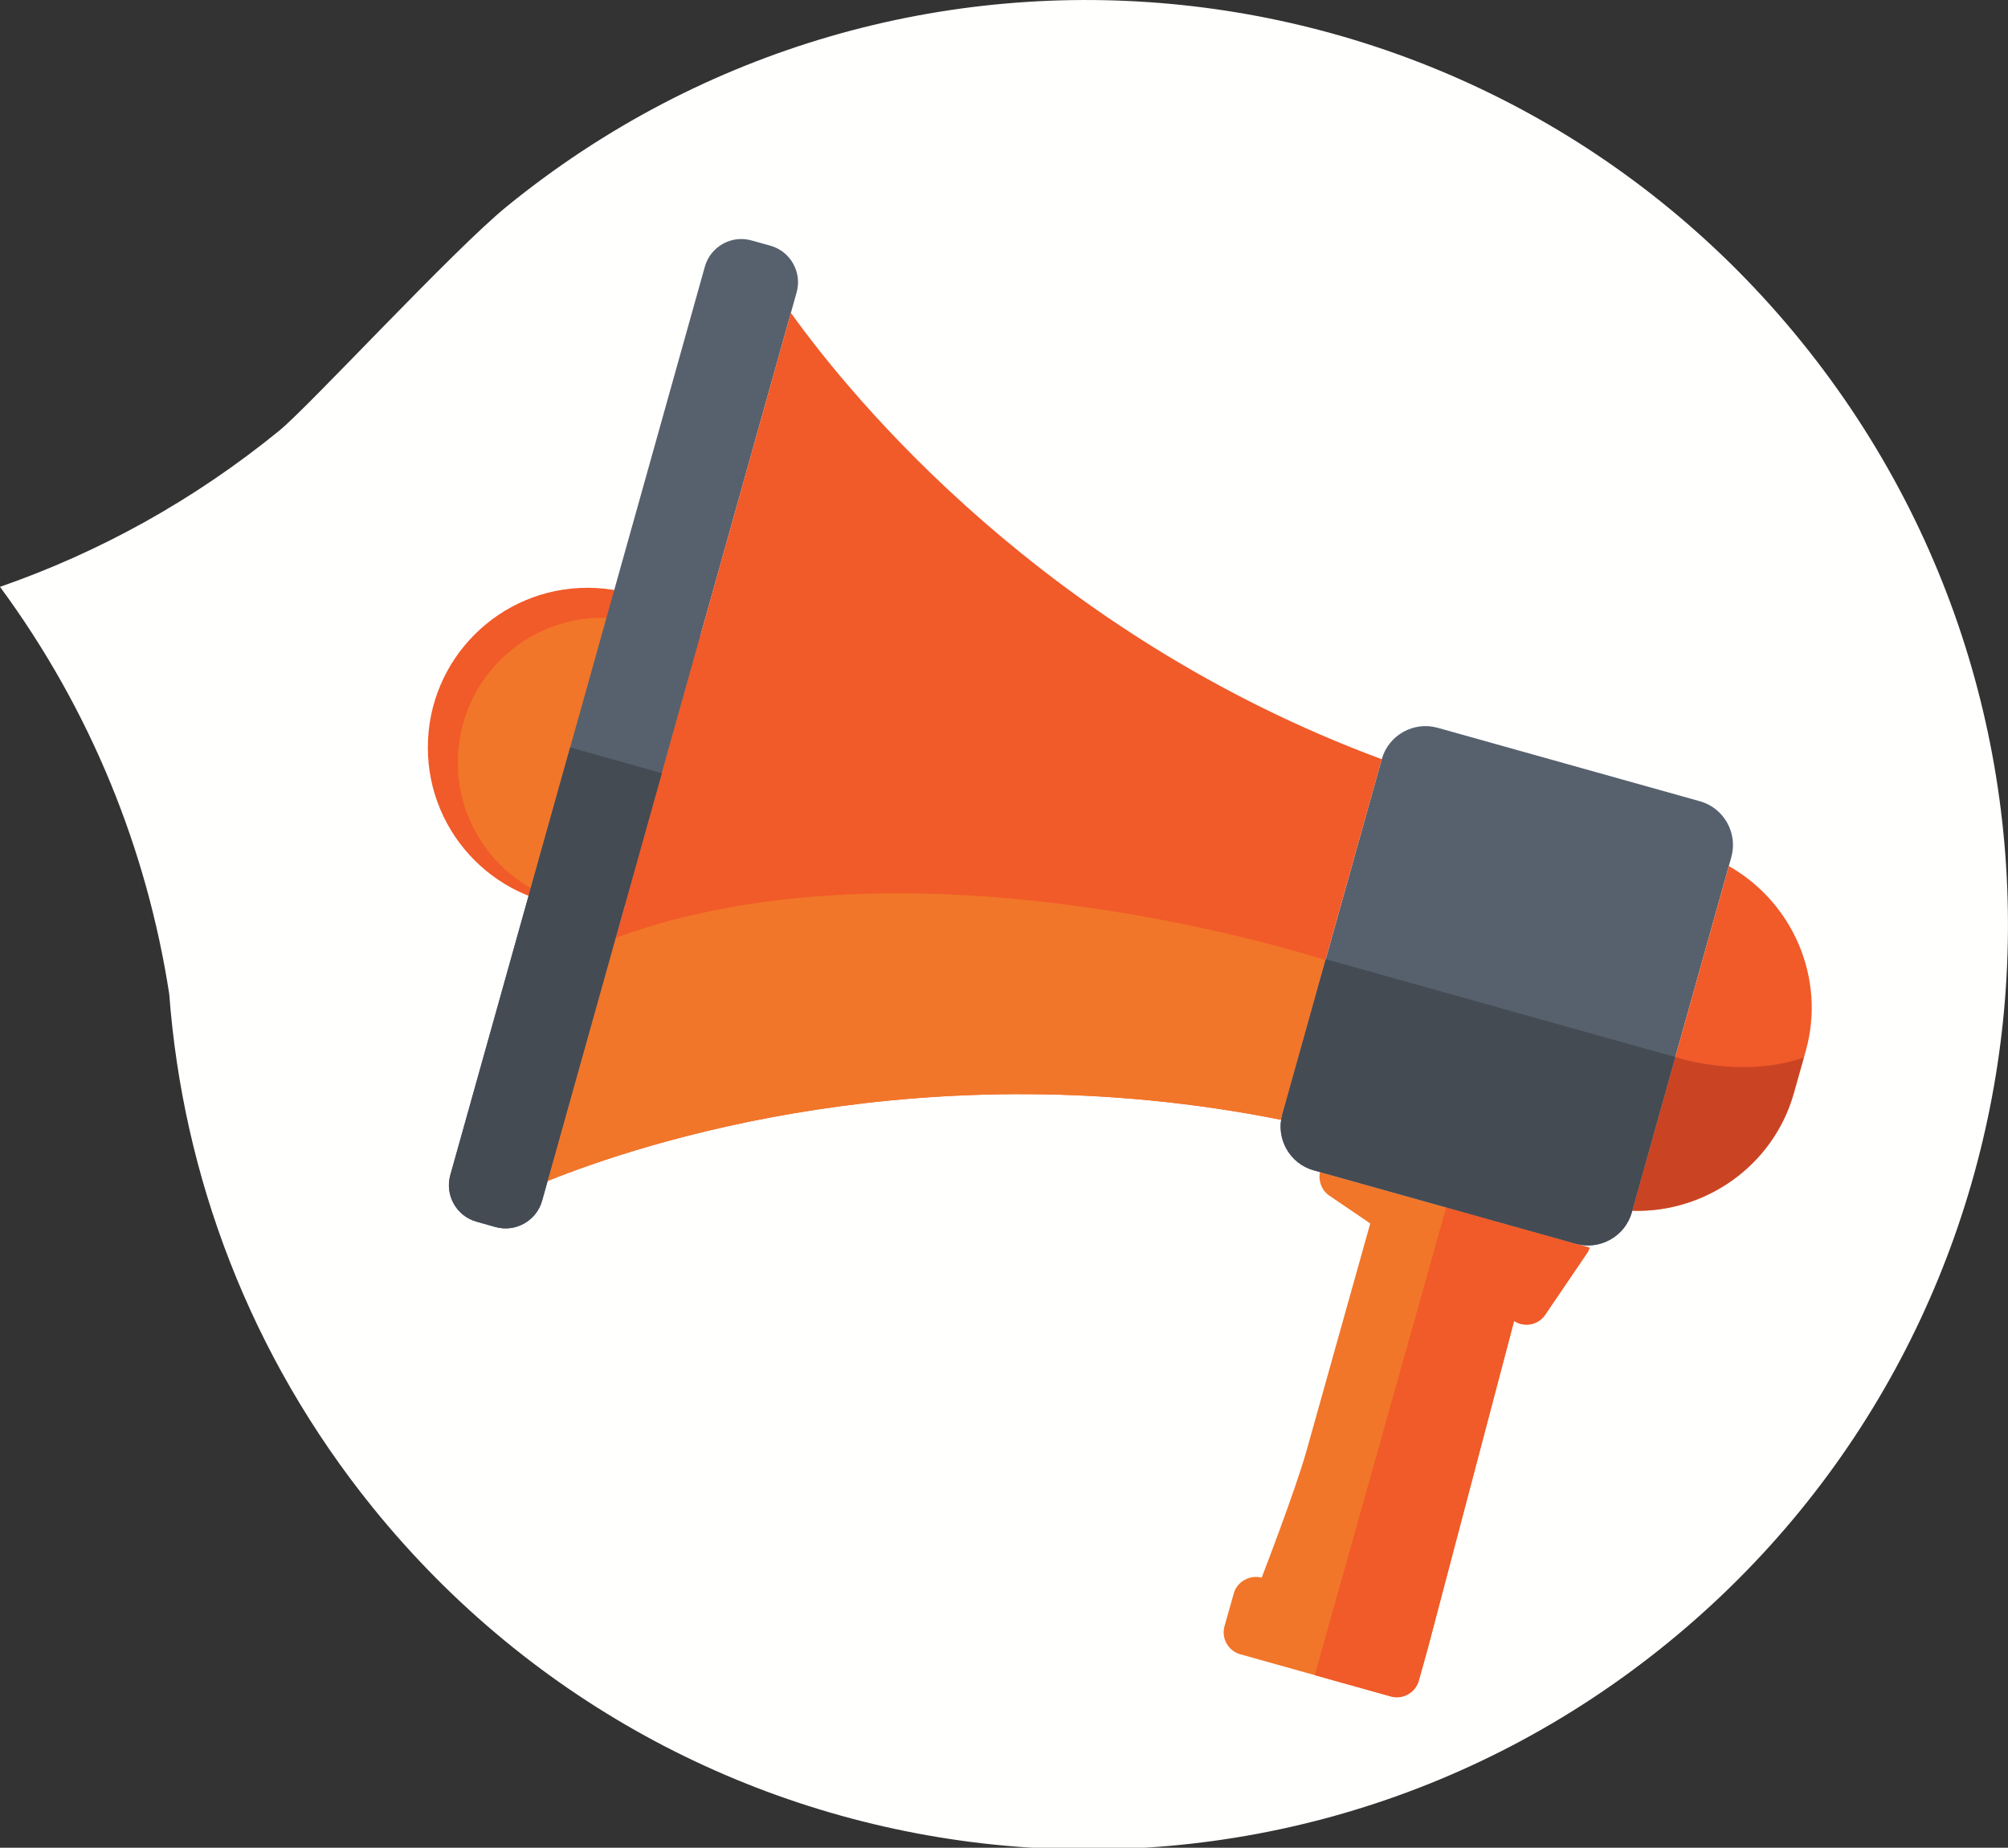
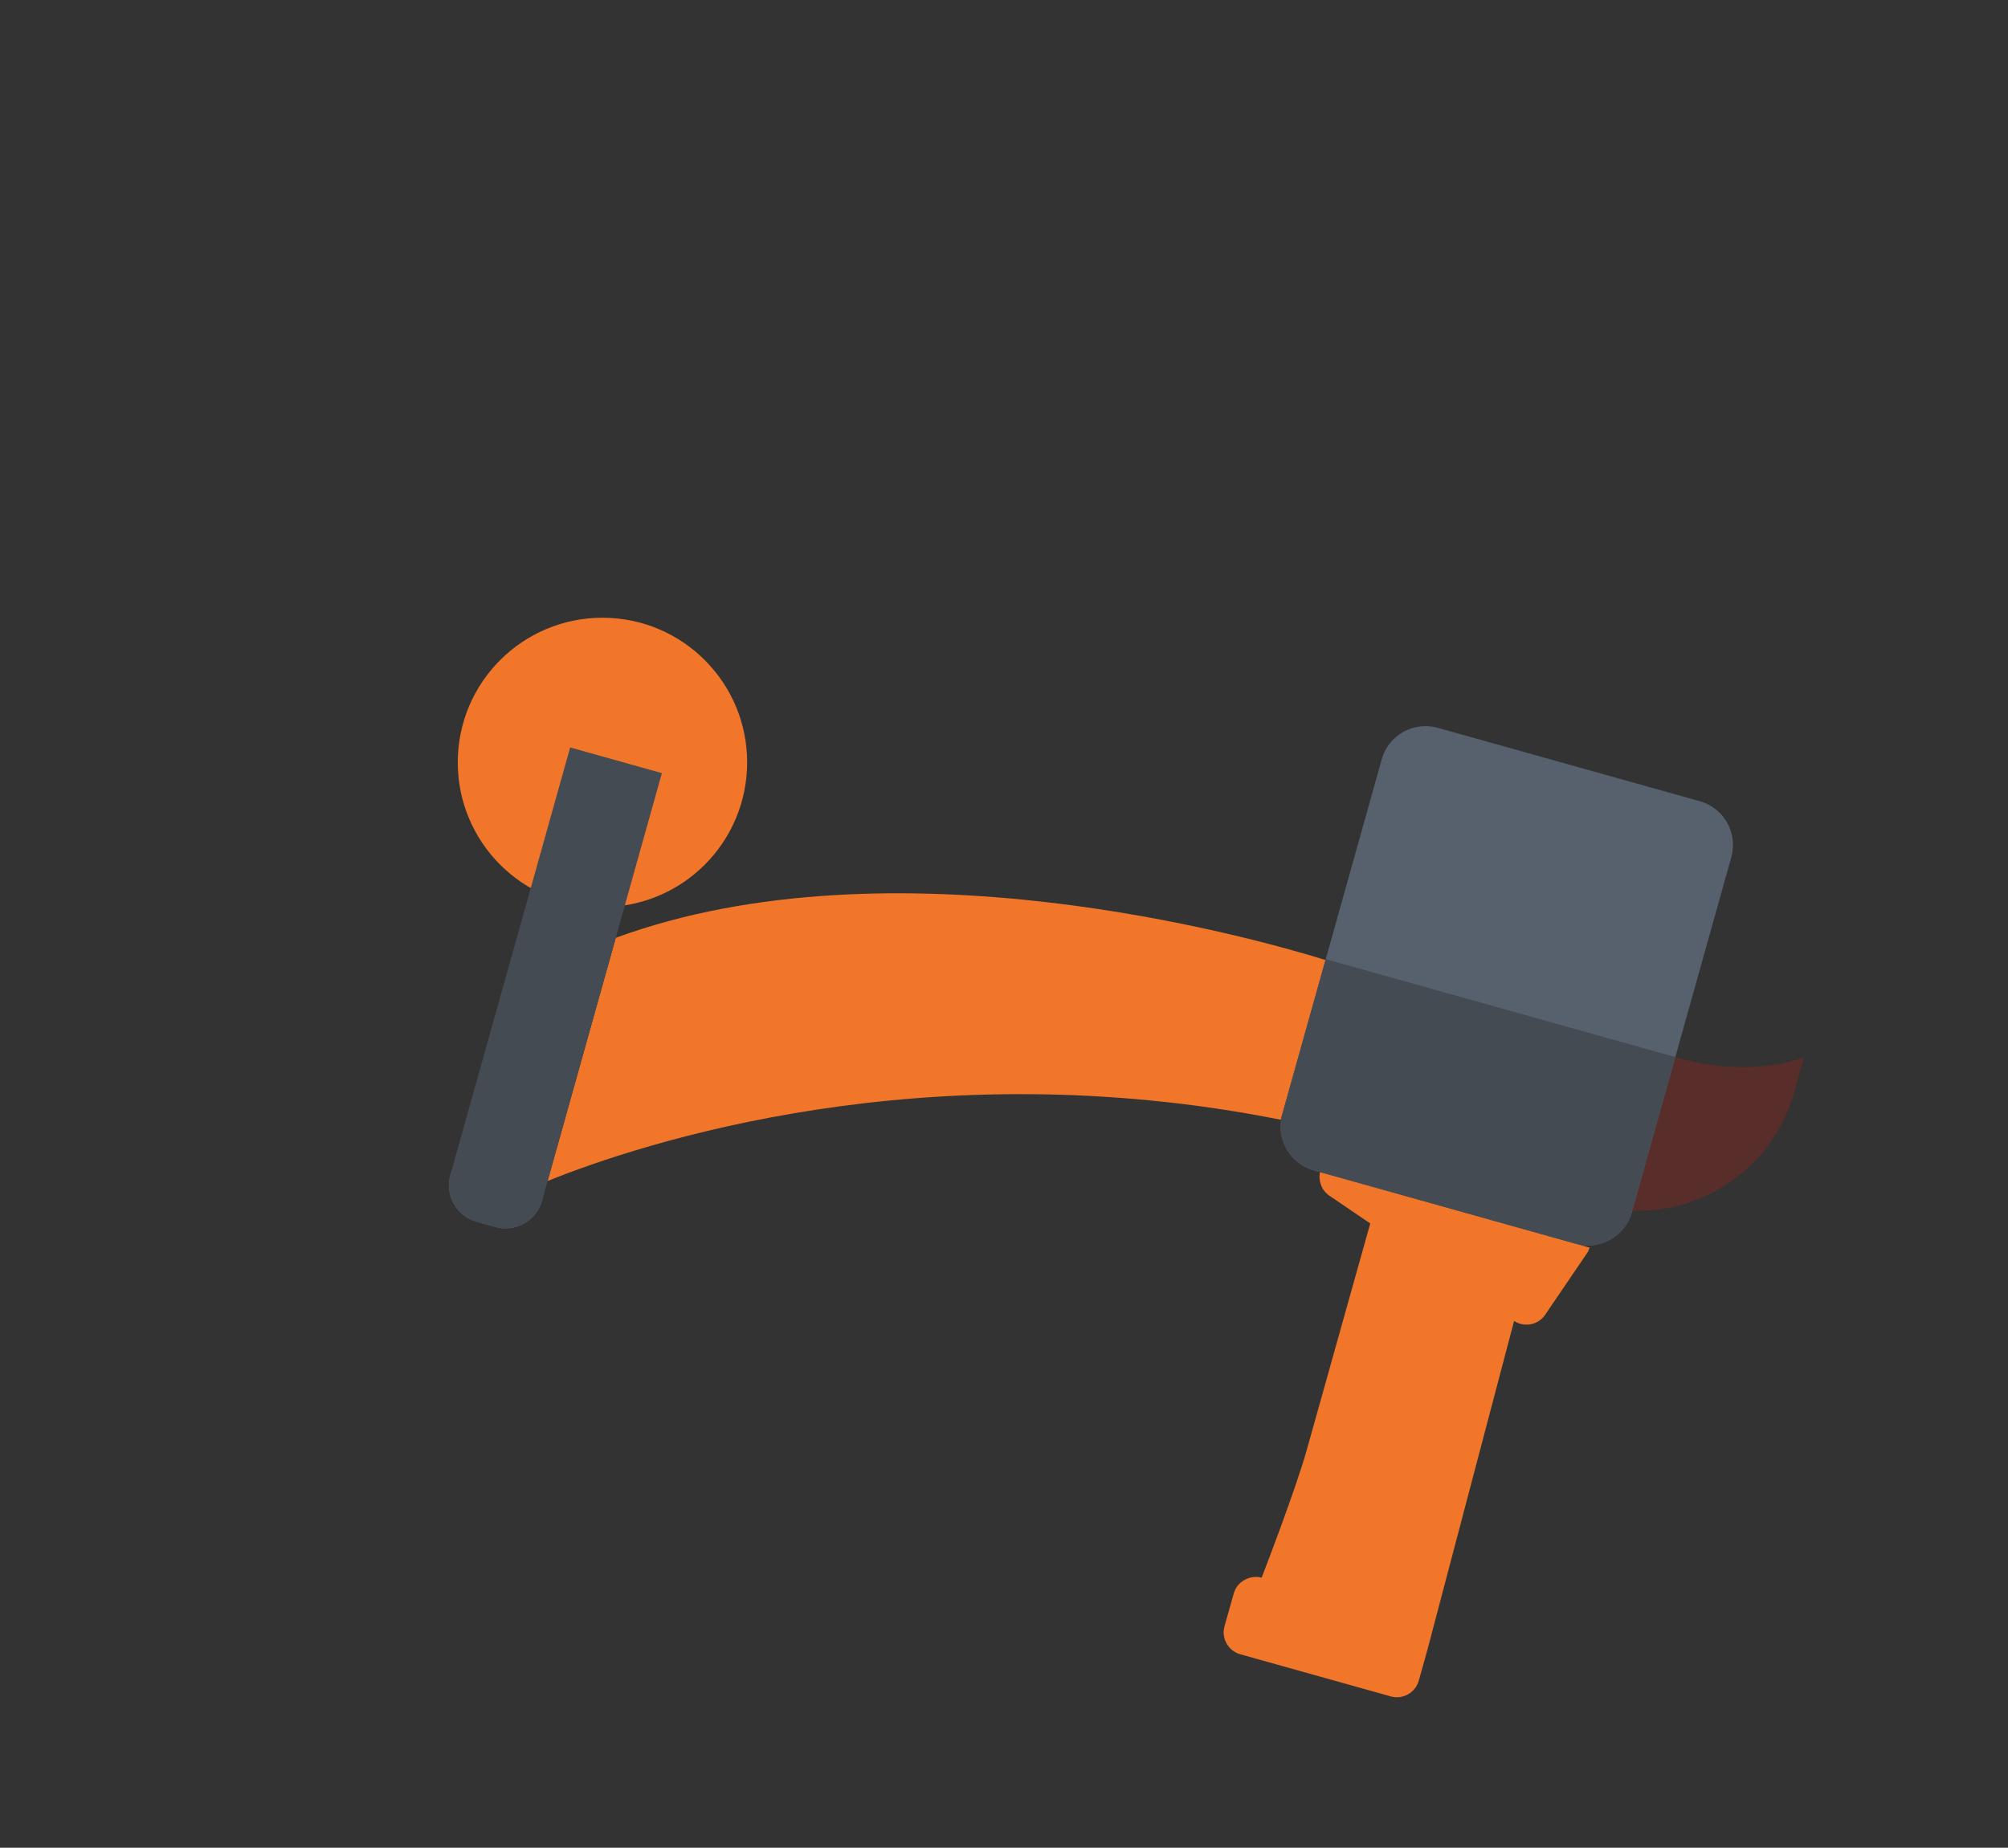
<svg xmlns="http://www.w3.org/2000/svg" version="1.1" id="Layer_1" x="0px" y="0px" width="50.172px" height="46.172px" viewBox="0 0 50.172 46.172" enable-background="new 0 0 50.172 46.172" xml:space="preserve">
  <rect x="0" y="0" width="50.172" height="46.172" fill="#333333" stroke="none" />
  <g>
-     <path fill="#FFFFFE" d="M12.654,5.166c9.861-8.041,24.35-6.528,32.363,3.38s6.52,24.462-3.342,32.503   c-9.859,8.041-24.347,6.529-32.362-3.379c-3.074-3.803-4.744-8.289-5.084-12.828C3.676,21.258,2.281,17.759,0,14.664   c2.47-0.858,4.835-2.155,6.981-3.905C7.728,10.148,11.302,6.271,12.654,5.166z" />
    <g>
      <g>
-         <circle fill="#F15A29" cx="14.679" cy="18.677" r="3.989" />
        <circle fill="#F17629" cx="15.053" cy="19.051" r="3.615" />
      </g>
      <g>
-         <path fill="#57616D" d="M11.251,29.365c-0.14,0.499,0.154,1.023,0.654,1.162l0.475,0.134c0.5,0.14,1.023-0.155,1.164-0.654     l6.361-22.703c0.14-0.499-0.154-1.023-0.654-1.164l-0.475-0.132c-0.5-0.141-1.023,0.154-1.164,0.653L11.251,29.365z" />
+         <path fill="#57616D" d="M11.251,29.365c-0.14,0.499,0.154,1.023,0.654,1.162l0.475,0.134c0.5,0.14,1.023-0.155,1.164-0.654     c0.14-0.499-0.154-1.023-0.654-1.164l-0.475-0.132c-0.5-0.141-1.023,0.154-1.164,0.653L11.251,29.365z" />
        <path fill="#57616D" d="M32.039,27.847c-0.168,0.601,0.184,1.229,0.783,1.397l6.553,1.836c0.6,0.168,1.229-0.186,1.398-0.786     l2.486-8.876c0.168-0.601-0.186-1.229-0.785-1.396l-6.553-1.836c-0.6-0.168-1.229,0.185-1.396,0.785L32.039,27.847z" />
      </g>
      <g>
-         <path fill="#F15A29" d="M43.197,21.642c1.586,0.898,2.434,2.79,1.922,4.618l-0.295,1.047c-0.512,1.828-2.219,3.005-4.041,2.949     L43.197,21.642z" />
-         <path fill="#F15A29" d="M34.525,18.972L32,27.98c-8.861-1.764-15.964,0.582-18.318,1.531l6.079-21.694     C21.306,9.972,26.141,15.865,34.525,18.972z" />
        <path fill="#F17629" d="M15.386,23.434c6.931-2.541,15.907-0.012,17.733,0.555L32,27.98c-8.861-1.764-15.964,0.582-18.318,1.531     L15.386,23.434z" />
        <path opacity="0.41" fill="#91261C" d="M42.137,26.492c0.533,0.131,1.76,0.345,2.936-0.068l-0.248,0.883     c-0.512,1.828-2.219,3.005-4.041,2.949l1.076-3.842l0,0C41.859,26.414,41.961,26.447,42.137,26.492z" />
      </g>
      <g>
        <path fill="#F17629" d="M39.717,31.176c-0.014,0.036-0.023,0.076-0.045,0.111l-1.066,1.569c-0.172,0.253-0.518,0.32-0.775,0.153     l-2.152,8.166l-0.082,0.297l-0.148,0.526c-0.084,0.3-0.398,0.476-0.697,0.393l-3.764-1.054c-0.299-0.085-0.477-0.398-0.393-0.699     l0.232-0.822c0.082-0.299,0.412-0.471,0.697-0.393c0,0,0.848-2.191,1.125-3.186c0.352-1.25,1.281-4.57,1.588-5.665l-1.021-0.694     c-0.197-0.135-0.281-0.371-0.234-0.591L39.717,31.176z" />
-         <path fill="#F15A29" d="M36.135,30.172l3.582,1.004c-0.014,0.036-0.023,0.076-0.045,0.111l-1.066,1.569     c-0.172,0.253-0.518,0.32-0.775,0.153l-2.152,8.166l-0.082,0.297l-0.148,0.526c-0.084,0.3-0.398,0.476-0.697,0.393l-1.902-0.532     L36.135,30.172z" />
      </g>
      <g>
        <g>
          <path fill="#444B53" d="M41.859,26.414l-1.086,3.88c-0.17,0.601-0.799,0.954-1.398,0.786l-6.553-1.836      c-0.6-0.168-0.951-0.797-0.783-1.397l1.086-3.88L41.859,26.414z" />
          <path fill="#444B53" d="M16.538,19.319l-2.994,10.688c-0.141,0.499-0.664,0.794-1.164,0.654l-0.475-0.134      c-0.5-0.139-0.794-0.663-0.654-1.162l2.995-10.688L16.538,19.319z" />
        </g>
      </g>
    </g>
  </g>
</svg>